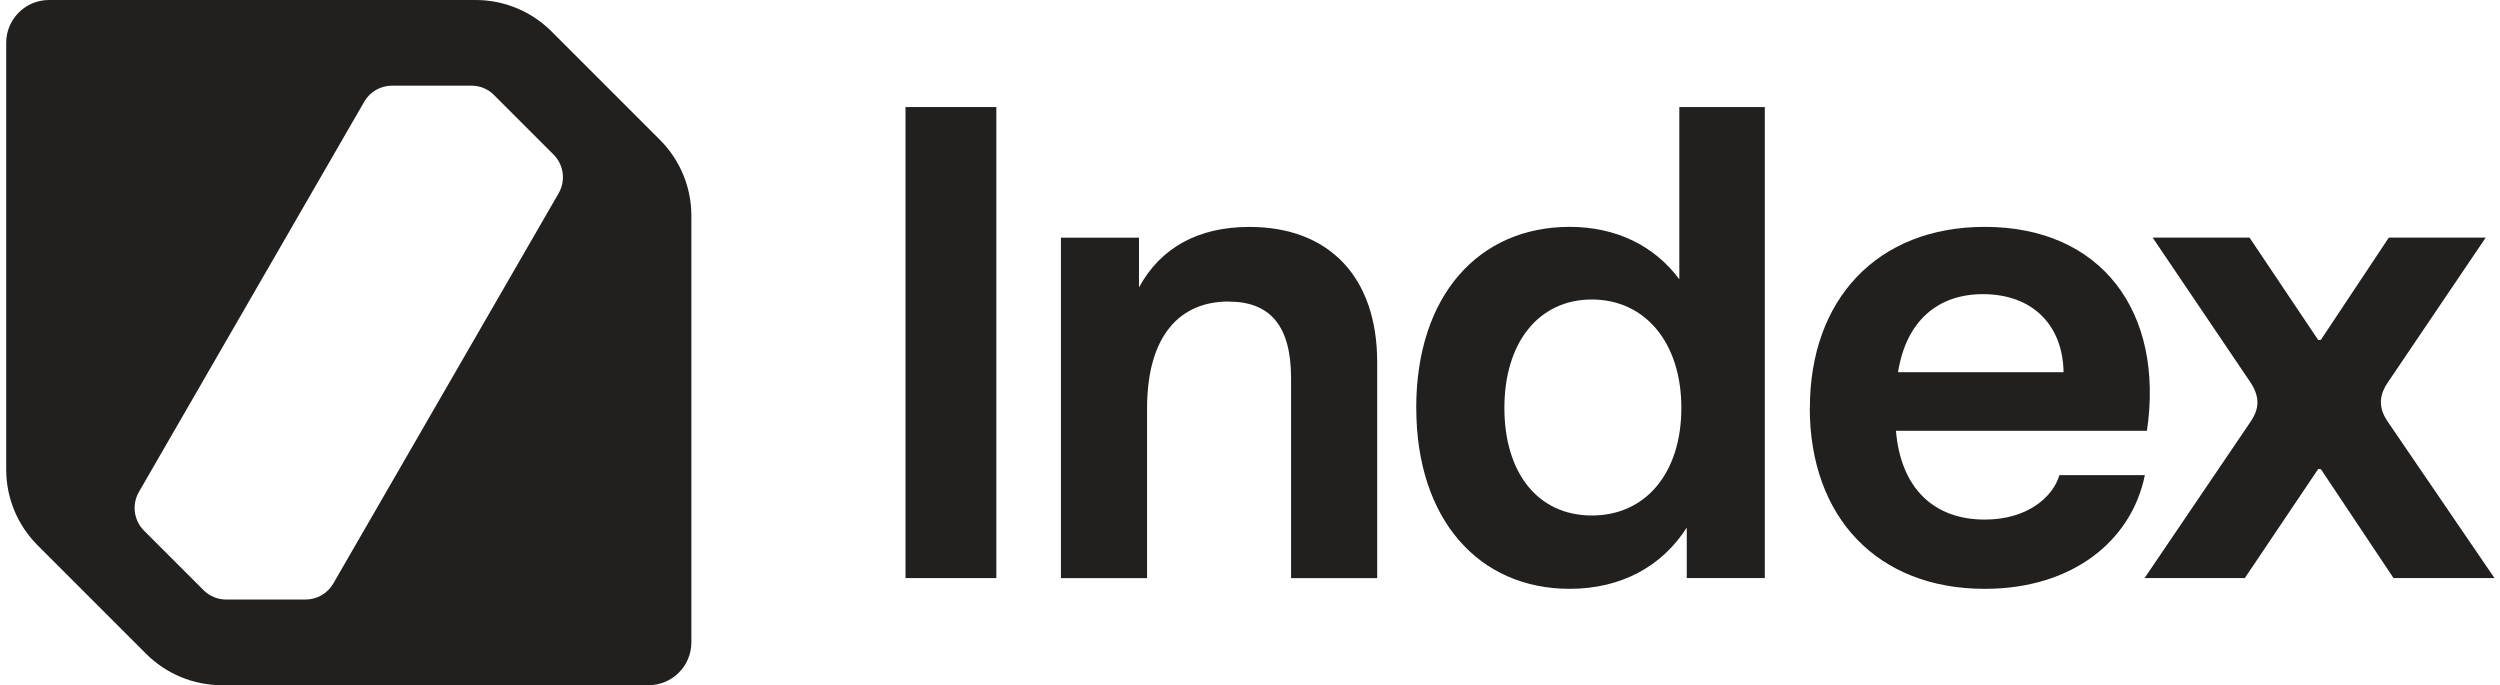
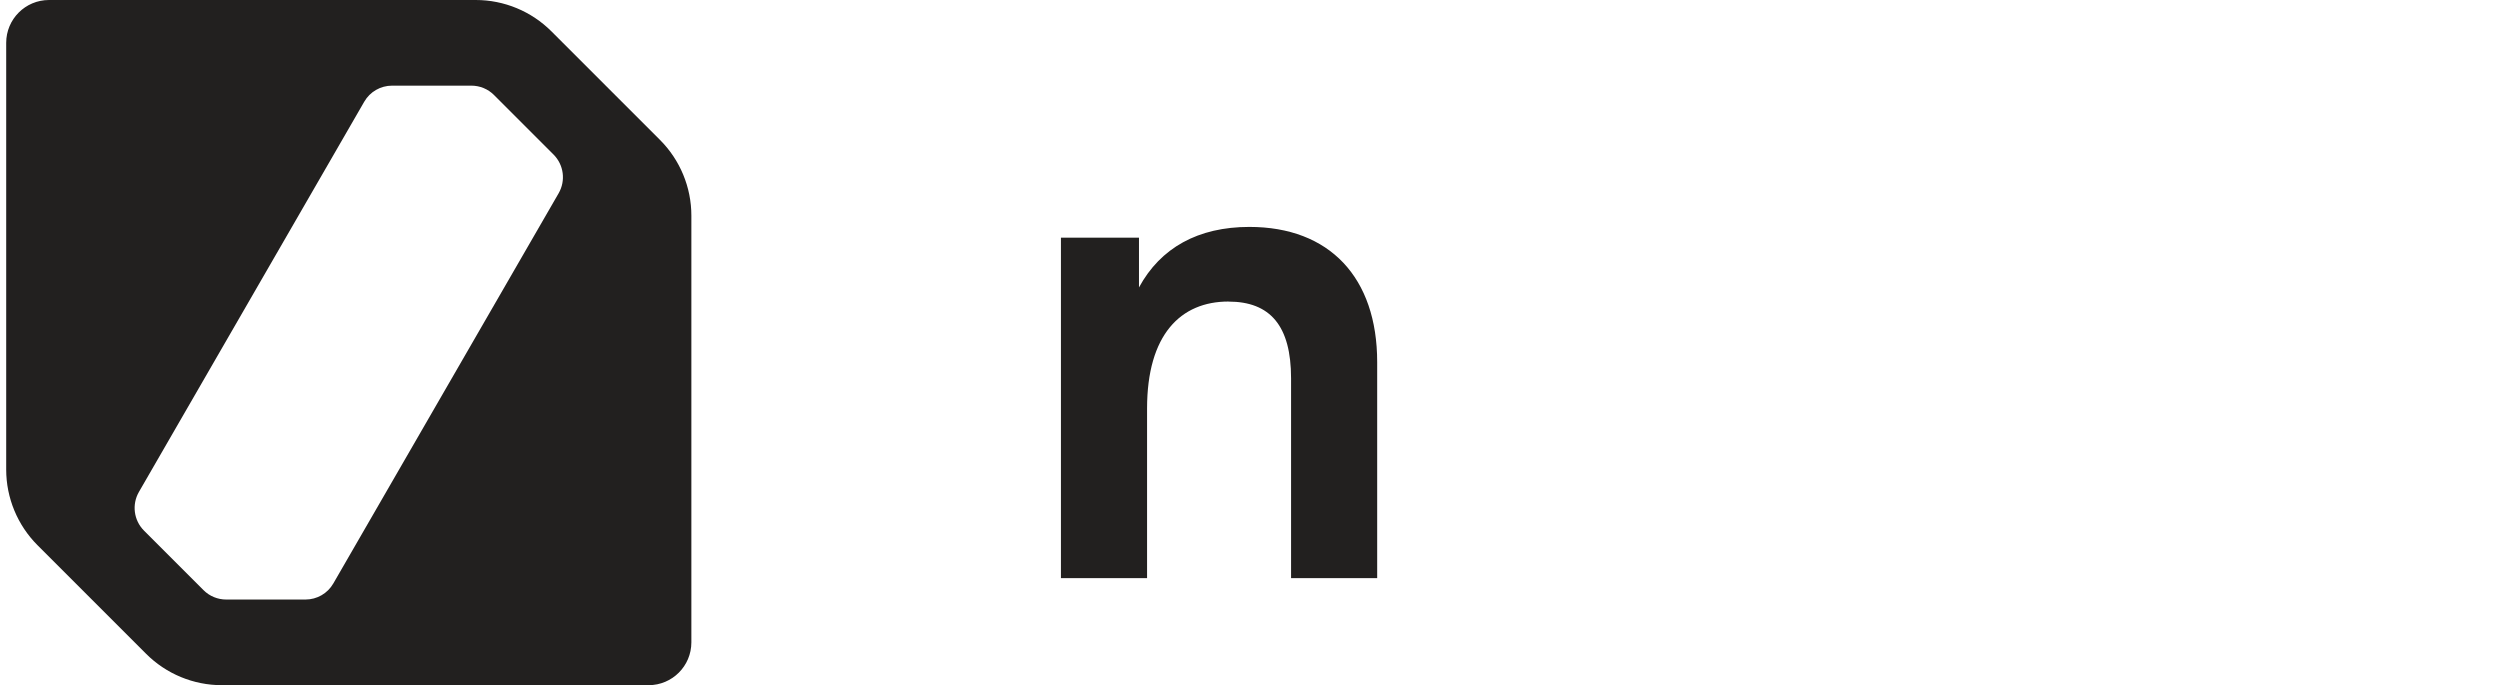
<svg xmlns="http://www.w3.org/2000/svg" width="270" height="74" viewBox="0 0 270 74" fill="none">
  <path d="M71.281 15.112L59.556 3.388C57.388 1.22 54.446 0 51.382 0H5.294C2.738 0 0.669 2.07 0.669 4.625V50.713C0.669 53.777 1.889 56.72 4.056 58.888L15.781 70.612C17.949 72.78 20.891 74 23.956 74H70.043C72.599 74 74.668 71.93 74.668 69.375V23.287C74.668 20.223 73.448 17.28 71.281 15.112ZM60.331 20.876L35.998 63.015C35.379 64.091 34.234 64.75 32.992 64.75H24.43C23.51 64.75 22.626 64.386 21.978 63.733L15.555 57.31C14.445 56.2 14.22 54.483 15.006 53.124L39.339 10.984C39.958 9.909 41.103 9.25 42.346 9.25H50.908C51.827 9.25 52.711 9.614 53.359 10.268L59.782 16.691C60.892 17.8 61.117 19.517 60.331 20.876Z" fill="#22201F" />
-   <path d="M97.794 11.562H107.605V62.432H97.794V11.562Z" fill="#22201F" />
  <path d="M132.676 32.566C127.52 32.566 123.883 36.127 123.883 44.123V62.438H114.581V25.669H123.01V31.045C125.334 26.756 129.404 24.507 134.931 24.507C143.58 24.507 148.736 29.959 148.736 39.11V62.438H139.435V40.856C139.435 35.185 137.18 32.572 132.676 32.572V32.566Z" fill="#22201F" />
-   <path d="M152.952 44.047C152.952 31.913 159.71 24.501 169.521 24.501C174.533 24.501 178.679 26.536 181.367 30.166V11.562H190.599V62.432H182.17V56.98C179.482 61.195 175.048 63.594 169.527 63.594C159.716 63.594 152.958 56.107 152.958 44.047H152.952ZM181.586 44.047C181.586 37 177.661 32.346 171.92 32.346C166.179 32.346 162.474 36.994 162.474 44.047C162.474 51.1 166.11 55.673 171.92 55.673C177.73 55.673 181.586 51.095 181.586 44.047Z" fill="#22201F" />
-   <path d="M195.467 44.048C195.467 32.347 202.733 24.502 214.359 24.502C226.934 24.502 233.761 33.66 231.871 46.523H204.763C205.272 52.628 208.758 56.114 214.354 56.114C218.932 56.114 221.696 53.715 222.418 51.316H231.646C230.194 58.438 223.794 63.595 214.348 63.595C202.791 63.595 195.455 55.894 195.455 44.048H195.467ZM222.864 40.198C222.788 35.186 219.592 31.769 214.146 31.769C209.278 31.769 205.861 34.677 204.988 40.198H222.864Z" fill="#22201F" />
-   <path d="M243.093 41.359L232.485 25.663H242.949L250.36 36.711H250.649L257.991 25.663H268.455L257.847 41.359C256.829 42.885 256.974 44.192 257.847 45.499L269.404 62.432H258.5L250.649 50.661H250.36L242.44 62.432H231.612L243.093 45.499C243.966 44.192 244.111 42.955 243.093 41.359Z" fill="#22201F" />
</svg>